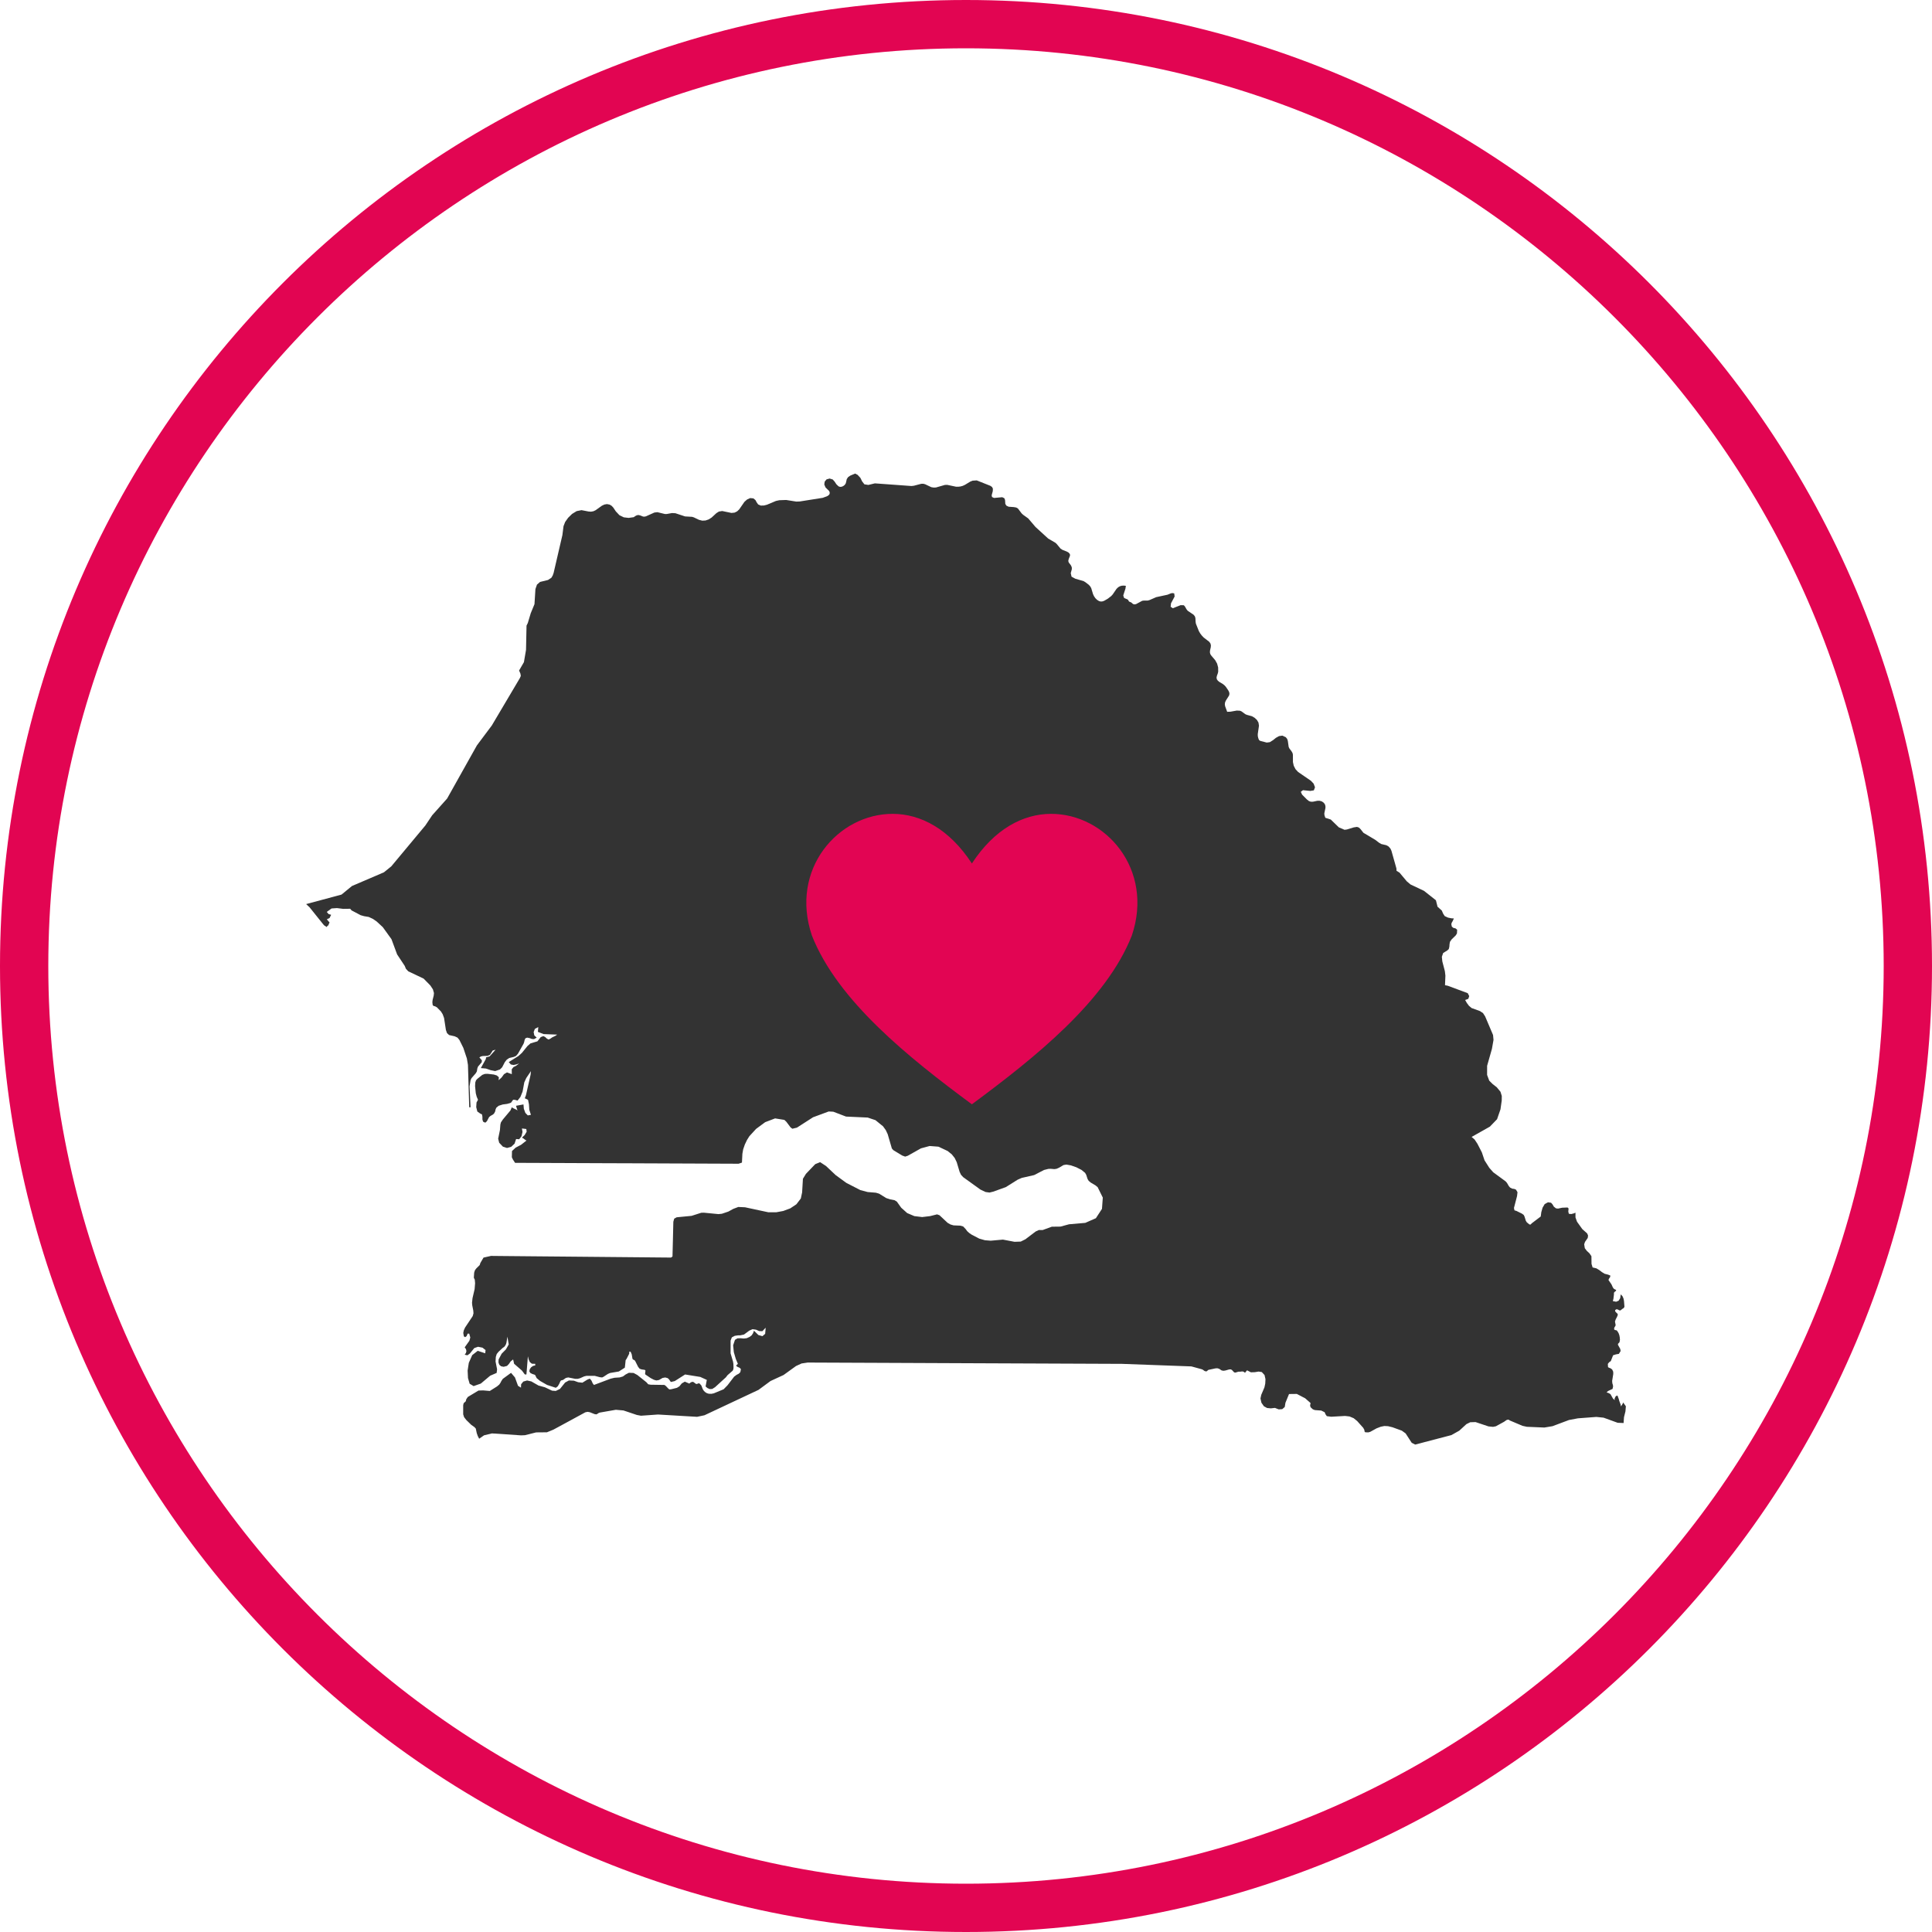
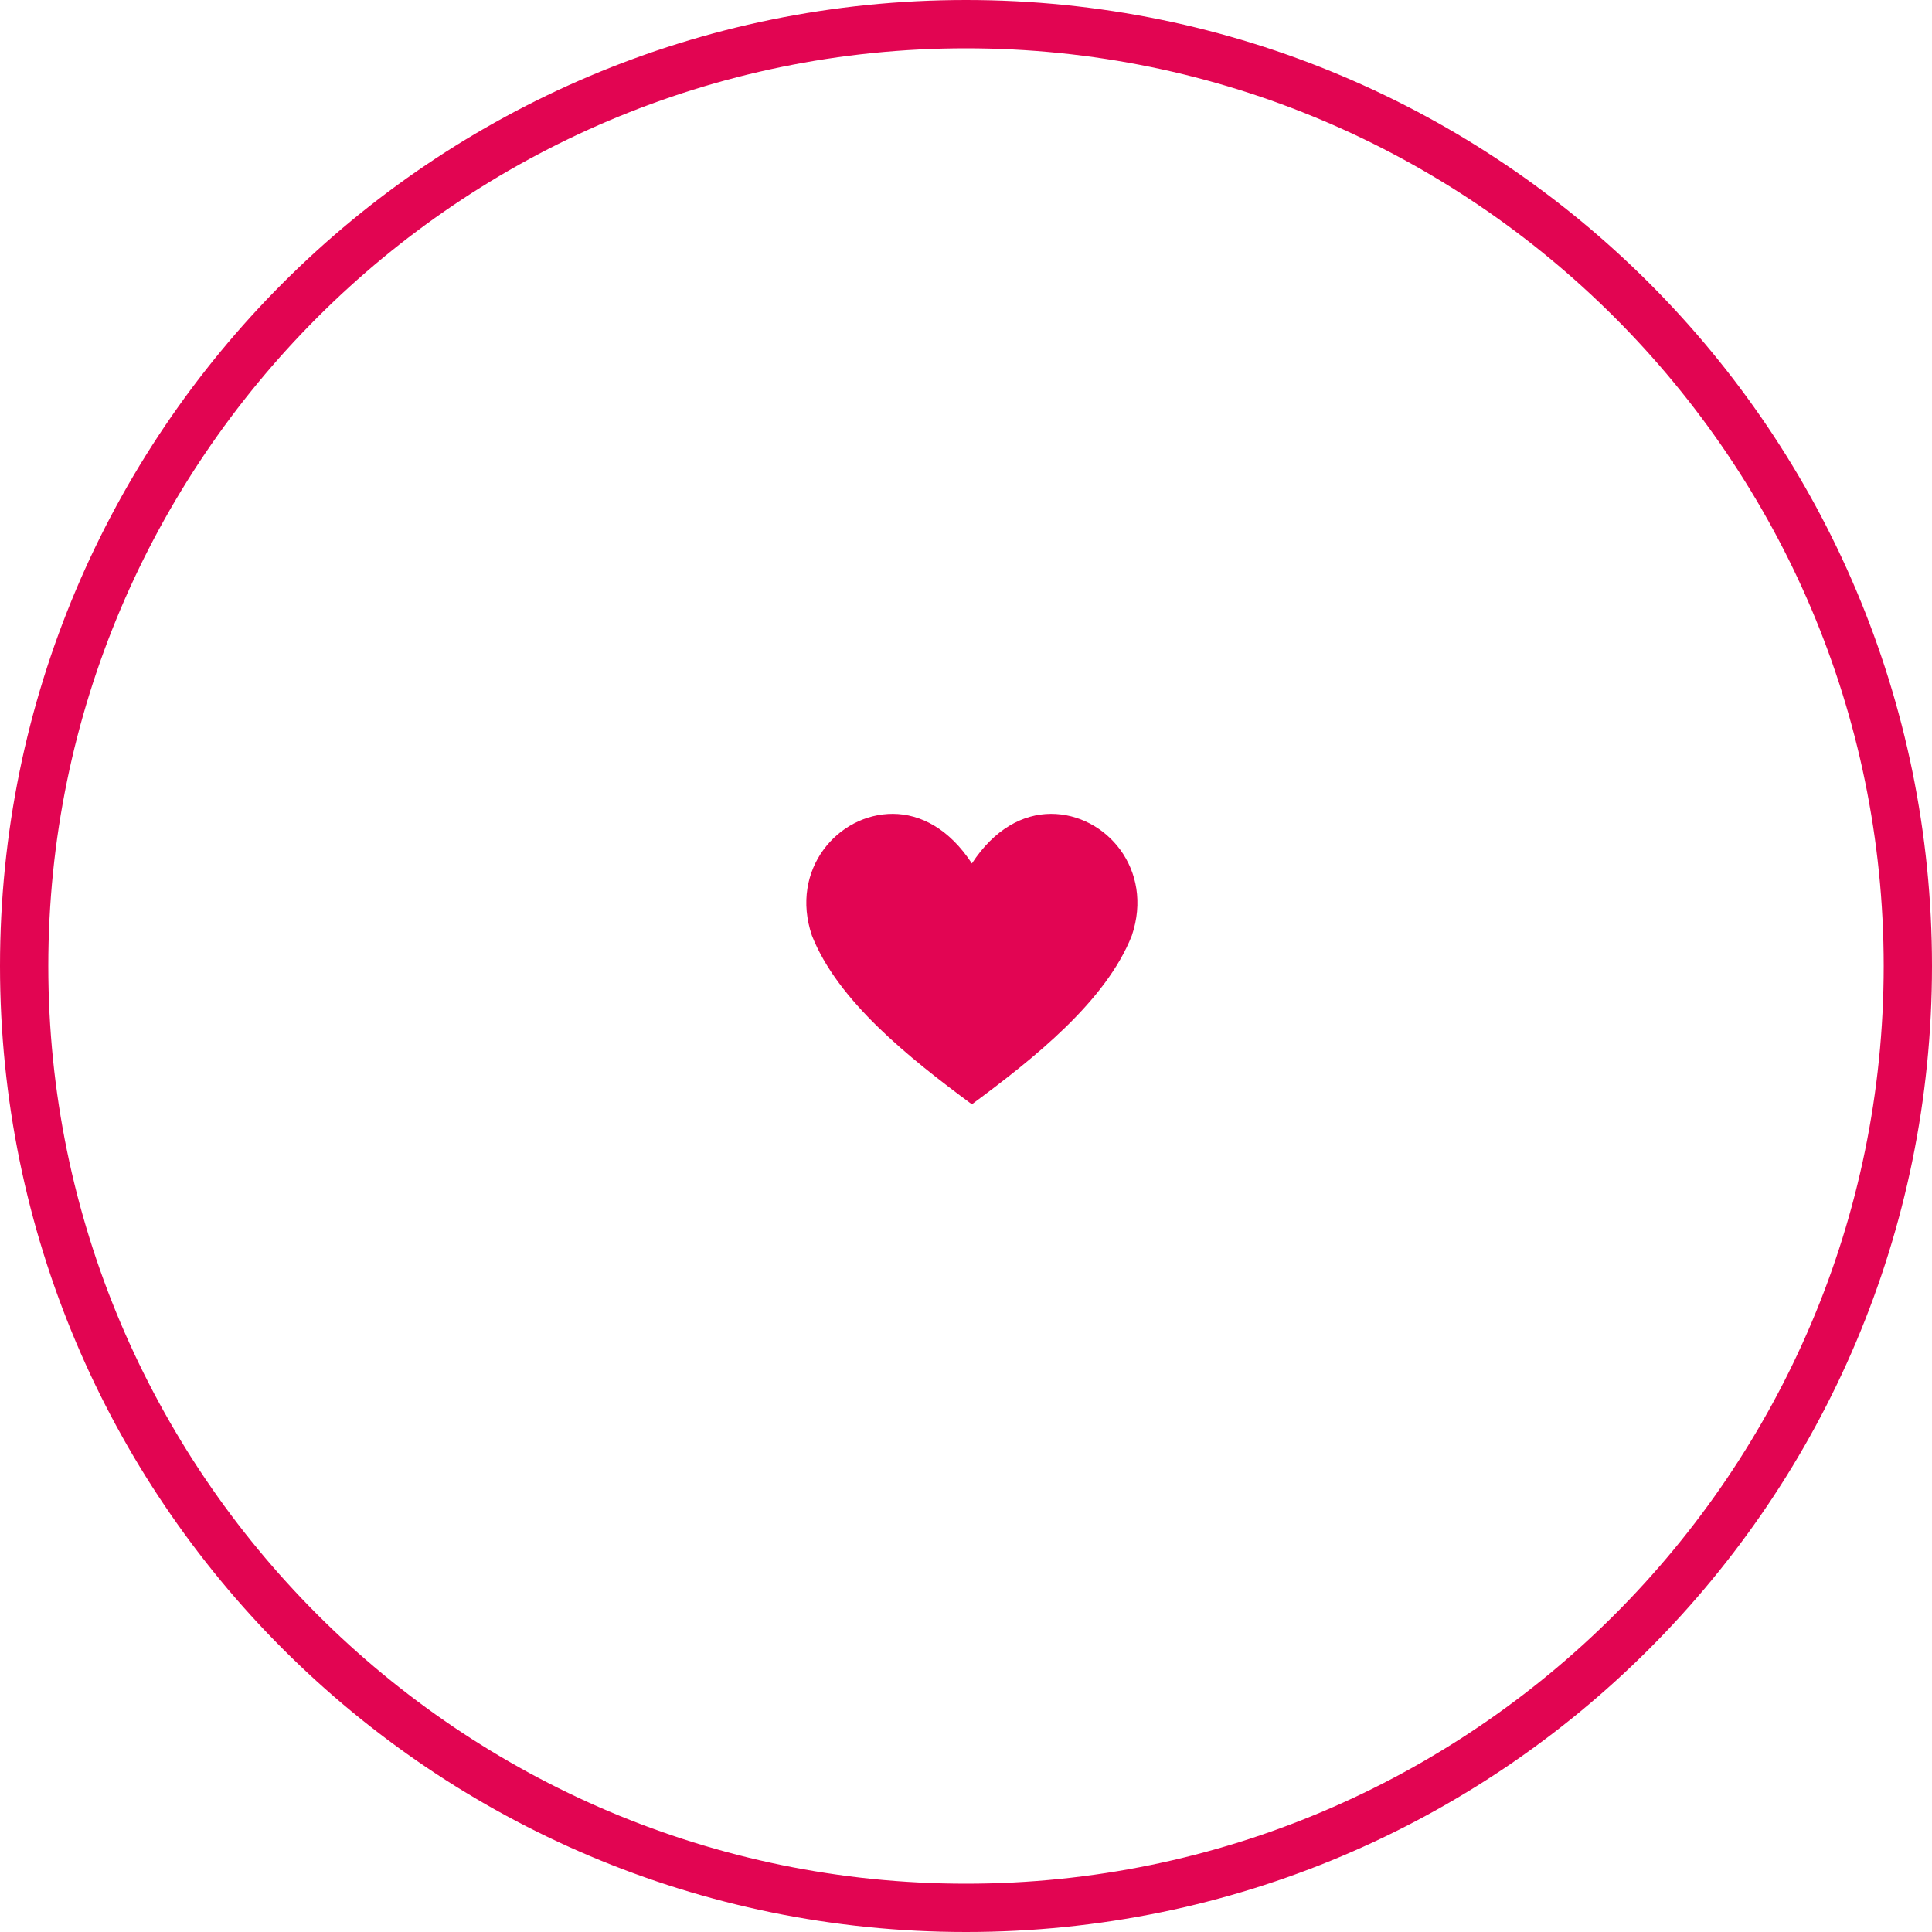
<svg xmlns="http://www.w3.org/2000/svg" version="1.1" id="Capa_1" x="0px" y="0px" viewBox="0 0 160 160" style="enable-background:new 0 0 160 160;" xml:space="preserve">
  <style type="text/css"> .st0{fill:#333333;} .st1{fill-rule:evenodd;clip-rule:evenodd;fill:#E20553;} .st2{fill:#E20552;} </style>
-   <path class="st0" d="M118.916,74.555l0.135,0.535l0.353,0.318l0.109,0.255l0.136,0.207 l0.269,0.123l0.288,0.058l0.197,0.011l-0.098,0.22l-0.079,0.131l-0.034,0.124 l0.042,0.2l0.125,0.105l0.181,0.043l0.135,0.111l-0.016,0.306l-0.099,0.161 l-0.346,0.338l-0.131,0.191l-0.037,0.187l-0.017,0.223l-0.049,0.2l-0.129,0.115 l-0.336,0.207l-0.107,0.316l0.04,0.383l0.209,0.8l0.045,0.373l-0.033,0.794 l0.229,0.045l1.654,0.616l0.123,0.24l-0.077,0.228l-0.262,0.097l0.146,0.251 l0.171,0.228l0.216,0.185l0.7,0.256l0.249,0.168l0.174,0.268l0.655,1.54 l0.039,0.405l-0.13,0.742l-0.399,1.404l-0.002,0.759l0.178,0.474l0.289,0.288 l0.331,0.255l0.31,0.375l0.108,0.344l-0.003,0.372l-0.105,0.741l-0.282,0.816 l-0.594,0.615l-1.514,0.854l0.244,0.209l0.239,0.36l0.365,0.71l0.222,0.659 l0.393,0.618l0.326,0.37l1.025,0.752l0.112,0.126l0.158,0.272l0.101,0.117 l0.185,0.092l0.164,0.021l0.143,0.061l0.123,0.212l-0.039,0.324l-0.254,0.978 l0.042,0.201l0.156,0.042l0.47,0.233l0.138,0.101l0.068,0.135l0.11,0.352 l0.081,0.127l0.211,0.175l0.099,0.01l0.097-0.103l0.745-0.565l0.046-0.353 l0.105-0.374l0.179-0.304l0.271-0.146l0.254,0.037l0.127,0.144l0.102,0.179 l0.178,0.141l0.169,0.022l0.347-0.074l0.447-0.017l0.081,0.08l-0.024,0.26 l0.047,0.181l0.196,0.022l0.223-0.057l0.128-0.06l0.002,0.397l0.127,0.354 l0.437,0.611l0.402,0.358l0.076,0.176l-0.028,0.2l-0.227,0.328l-0.067,0.197 l0.053,0.326l0.171,0.224l0.211,0.195l0.165,0.241l0.008,0.637l0.089,0.295 l0.314,0.074l0.246,0.149l0.21,0.161l0.224,0.137l0.289,0.075l0.187,0.074 l-0.02,0.128l-0.098,0.139l-0.036,0.105l0.245,0.354l0.1,0.223l0.069,0.114 l0.071,0.059l0.154,0.074l-0.028,0.077l-0.099,0.077l-0.059,0.073l-0.002,0.157 l-0.043,0.355l-0.049,0.181l0.277,0.053l0.205-0.086l0.129-0.208l0.043-0.317 l0.149,0.158l0.082,0.187l0.04,0.208l0.038,0.473l-0.06,0.109l-0.114,0.069 l-0.154,0.126l-0.078,0.002l-0.112-0.062l-0.126-0.042l-0.116,0.062l-0.013,0.111 l0.086,0.099l0.103,0.093l0.038,0.096l-0.074,0.185l-0.099,0.188l-0.066,0.189 l0.056,0.296l-0.028,0.079l-0.053,0.076l-0.044,0.101l0.007,0.112l0.07,0.042 l0.083,0.011l0.044,0.015l0.023,0.016l0.065,0.084l0.077,0.131l0.057,0.153 l0.038,0.186l0.017,0.217l-0.039,0.198l-0.124,0.132v0.082l0.187,0.337l0.033,0.173 l-0.145,0.235l-0.246,0.044l-0.234,0.075l-0.188,0.479l-0.138,0.097l-0.109,0.136 l0.017,0.268l0.068,0.044l0.135,0.051l0.138,0.099l0.087,0.187l0.004,0.189 l-0.092,0.574l0.016,0.194l0.041,0.125l0.022,0.132l-0.044,0.209l-0.369,0.172 l-0.127,0.115l0.197,0.069l0.128,0.083l0.205,0.361l0.143,0.128l-0.01-0.134 l0.1-0.194l0.138-0.054l0.109,0.29l0.039,0.153l0.112,0.298l0.033,0.163 l0.14-0.224l0.039-0.103l0.225,0.315l-0.036,0.425l-0.12,0.48l-0.033,0.483 l-0.49-0.02l-1.165-0.423l-0.599-0.062l-1.529,0.116l-0.737,0.138l-1.366,0.512 l-0.67,0.112l-1.452-0.061l-0.365-0.08l-1.073-0.454l-0.024-0.03l-0.035-0.02 l-0.123,0.001l-0.077,0.031l-0.196,0.138l-0.675,0.371l-0.236,0.048l-0.378-0.038 l-1.07-0.358l-0.44,0.014l-0.318,0.157l-0.588,0.54l-0.657,0.368l-2.997,0.784 l-0.287-0.146l-0.504-0.777l-0.317-0.23l-0.769-0.279l-0.373-0.091l-0.307-0.014 l-0.299,0.061l-0.347,0.135l-0.518,0.286l-0.133,0.039l-0.023,0.007l-0.253-0.008 l-0.065-0.07l-0.013-0.127l-0.095-0.173l-0.499-0.559l-0.292-0.238l-0.346-0.144 l-0.365-0.042l-1.146,0.065l-0.366-0.048l-0.105-0.149l-0.077-0.178l-0.283-0.137 l-0.526-0.039l-0.17-0.066l-0.187-0.172l-0.038-0.155l0.028-0.122l0.008-0.071 l-0.441-0.389l-0.694-0.363l-0.645,0.008l-0.297,0.724l-0.058,0.35l-0.205,0.178 l-0.291,0.021l-0.316-0.124l-0.344,0.039l-0.308-0.031l-0.262-0.143l-0.205-0.293 l-0.079-0.353l0.064-0.3l0.264-0.618l0.067-0.313l0.019-0.366l-0.077-0.342 l-0.227-0.248l-0.271-0.041l-0.307,0.051l-0.325,0.01l-0.32-0.165l-0.166,0.202 l-0.141-0.097l-0.117-0.011l-0.125,0.019l-0.159-0.001l-0.225,0.068l-0.072,0.012 l-0.081-0.041l-0.17-0.183l-0.098-0.048l-0.134,0.01l-0.3,0.085l-0.154,0.024 l-0.155-0.025l-0.219-0.143l-0.149-0.041l-0.156,0.011l-0.531,0.113l-0.086,0.029 l-0.041,0.052l-0.049,0.044l-0.104,0.008l-0.086-0.032l-0.153-0.109l-0.082-0.035 l-0.056-0.015l-0.798-0.219l-5.742-0.211l-6.291-0.026l-4.621-0.019l-1.672-0.007 l-6.29-0.027l-1.427-0.006l-4.864-0.02l-0.868-0.004l-0.509,0.077l-0.46,0.211 l-1.031,0.744l-1.079,0.497l-0.942,0.695l-0.051,0.038l-4.48,2.104l-0.612,0.129 l-3.06-0.181l-0.176-0.01l-1.409,0.1l-0.341-0.063l-1.11-0.373l-0.63-0.056 l-1.341,0.234l-0.12,0.053l-0.077,0.06l-0.083,0.034l-0.146-0.025l-0.383-0.152 l-0.19-0.035l-0.186,0.039l-1.225,0.667l-1.422,0.77l-0.537,0.22l-0.894,0.008 l-0.926,0.232l-0.327,0.013l-2.406-0.161l-0.652,0.158l-0.405,0.282l-0.117-0.229 l-0.084-0.24l-0.078-0.372l-0.113-0.123l-0.266-0.188l-0.408-0.399l-0.182-0.235 l-0.075-0.234v-0.757l0.039-0.164l0.175-0.16l0.04-0.166l0.13-0.192 l0.882-0.53l0.387-0.013l0.551,0.047l0.594-0.373l0.19-0.159l0.101-0.148 l0.077-0.152l0.117-0.172l0.68-0.497l0.326,0.382l0.251,0.69l0.246,0.155 l0.011-0.283l0.182-0.222l0.314-0.09l0.349,0.078l0.595,0.34l0.534,0.148 l0.588,0.278l0.308,0.024l0.349-0.169l0.427-0.53l0.314-0.17l0.413,0.018 l0.352,0.128l0.351,0.038l0.405-0.251l0.207-0.084l0.138,0.159l0.104,0.231 l0.102,0.133l1.382-0.519l0.318-0.076l0.425-0.027l0.275-0.081l0.23-0.169 l0.264-0.136l0.389,0.015l0.311,0.169l0.47,0.375l0.282,0.226l0.149,0.167 l0.207,0.037l1.137,0.018l0.109,0.08l0.23,0.242l0.085,0.051l0.157-0.021 l0.455-0.114l0.204-0.127l0.197-0.24l0.251-0.144l0.371,0.161l0.097-0.084 l0.113-0.055l0.115-0.002l0.243,0.177l0.103-0.018l0.091-0.044l0.098,0.027 l0.139,0.161l0.119,0.309l0.095,0.14l0.115,0.106l0.127,0.077l0.16,0.047 l0.215,0.006l0.201-0.041l0.811-0.336l0.325-0.333l0.545-0.711l0.203-0.151 l0.181-0.093l0.129-0.127l0.049-0.25l-0.102-0.111l-0.194-0.085l-0.108-0.098 l0.152-0.146l-0.173-0.412l-0.162-0.554l-0.058-0.567l0.152-0.455l0.205-0.124 l0.254-0.009l0.266,0.024l0.243-0.026l0.247-0.109l0.168-0.131l0.111-0.167 l0.08-0.215l0.365,0.357l0.334,0.096l0.227-0.192l0.043-0.509l-0.274,0.289 l-0.261-0.009l-0.268-0.118l-0.287-0.039l-0.268,0.119l-0.438,0.324l-0.318,0.067 l-0.18,0.001l-0.266,0.038l-0.241,0.127l-0.105,0.268v1.056l0.201,0.683 l0.031,0.187l0.011,0.297l-0.013,0.147l-0.053,0.121l-0.43,0.372l-0.136,0.178 l-0.894,0.816l-0.235,0.148l-0.211,0.01l-0.185-0.083l-0.156-0.132l0.101-0.544 l-0.539-0.246l-1.259-0.204l-0.854,0.546l-0.313,0.075l-0.061-0.058l-0.078-0.128 l-0.128-0.129l-0.212-0.058l-0.217,0.039l-0.3,0.171l-0.216,0.038l-0.206-0.058 l-0.267-0.139l-0.442-0.3l-0.021-0.09l0.022-0.129l0.009-0.115l-0.066-0.049 l-0.235-0.032l-0.123-0.037l-0.08-0.044l-0.111-0.151l-0.242-0.482l-0.065-0.061 l-0.082-0.034l-0.068-0.064l-0.067-0.388l-0.092-0.209h-0.11v0.135l-0.026,0.075 l-0.191,0.373l-0.082,0.118l-0.066,0.62l-0.495,0.317l-0.726,0.124l-0.188,0.081 l-0.365,0.24l-0.108,0.05l-0.188-0.021l-0.43-0.114h-0.671l-0.199,0.047 l-0.339,0.151l-0.19,0.05h-0.214l-0.573-0.114l-0.193,0.039l-0.247,0.171 l-0.16,0.038l-0.061,0.086l-0.087,0.195l-0.121,0.206l-0.16,0.122l-0.728-0.238 l-0.589-0.337l-0.275-0.232l-0.116-0.243l-0.071-0.042l-0.162-0.051l-0.164-0.081 l-0.087-0.13l0.03-0.181l0.113-0.161l0.163-0.115l0.179-0.04v-0.135 l-0.273-0.007l-0.173-0.138l-0.1-0.221l-0.061-0.256l-0.121,1.501h-0.134 l-0.235-0.316L42.576,112.941l-0.081-0.358l-0.208,0.167l-0.137,0.202l-0.162,0.169 l-0.281,0.071l-0.212-0.044l-0.144-0.124l-0.071-0.193l0.013-0.247l0.251-0.475 l0.354-0.357l0.233-0.413l-0.11-0.642l-0.079,0.493l-0.042,0.14l-0.095,0.16 l-0.082,0.078l-0.084,0.053l-0.353,0.328l-0.15,0.187l-0.074,0.235l-0.022,0.386 l0.127,0.645l-0.038,0.298l-0.534,0.23l-0.776,0.652l-0.596,0.209l-0.328-0.195 l-0.138-0.471l-0.03-0.616l0.097-0.642l0.282-0.64l0.457-0.358l0.62,0.206 l0.028-0.269l-0.253-0.198l-0.368-0.074l-0.312,0.108l-0.365,0.451l-0.203,0.147 l-0.225-0.05l0.105-0.148l0.036-0.157l-0.036-0.154l-0.105-0.151l0.386-0.541 l0.077-0.27l-0.087-0.32h-0.133l-0.083,0.201l-0.121,0.089l-0.11-0.07 l-0.048-0.277l0.043-0.218l0.106-0.233l0.633-0.947l0.064-0.231l-0.018-0.233 l-0.084-0.427l-0.019-0.209l0.04-0.381l0.175-0.757l0.039-0.486l-0.027-0.298 l-0.077-0.153l0.027-0.42l0.064-0.204l0.113-0.149l0.281-0.278l0.056-0.175 l0.262-0.445l0.619-0.139l0.772,0.008l2.925,0.027l2.696,0.024l3.926,0.036 l2.313,0.021l1.141,0.011l0.473,0.004l0.665,0.006l0.119-0.088l0.033-1.299 l0.007-0.284l0.03-1.293l0.071-0.257l0.205-0.114l1.237-0.12l0.797-0.255 l0.224-0.006l1.197,0.117l0.29-0.029l0.534-0.18l0.41-0.225l0.415-0.157 l0.554,0.025l1.936,0.415l0.654-0.001l0.578-0.107l0.581-0.216l0.51-0.341 l0.365-0.478l0.107-0.504l0.067-1.129l0.249-0.406l0.401-0.419l0.37-0.386 l0.405-0.164l0.488,0.319l0.797,0.752l0.881,0.643l0.003,0.001l0.004,0.003 l0.003,0.002l1.16,0.596l0.6,0.158l0.68,0.056l0.267,0.079l0.593,0.366 l0.326,0.107l0.363,0.07l0.19,0.118l0.358,0.502l0.495,0.444l0.593,0.252 l0.648,0.078l0.658-0.078l0.575-0.145l0.203,0.073l0.508,0.475l0.164,0.154 l0.236,0.135l0.257,0.075l0.559,0.023l0.236,0.067l0.199,0.207l0.136,0.183 l0.168,0.152l0.188,0.13l0.647,0.337l0.464,0.132l0.48,0.038l1.009-0.09 l0.963,0.182l0.514-0.018l0.388-0.193l0.852-0.646l0.266-0.12l0.307,0.004 l0.762-0.278l0.715-0.008l0.713-0.193l1.341-0.116l0.879-0.386l0.505-0.774 l0.068-0.933l-0.426-0.863l-0.179-0.149l-0.403-0.239l-0.125-0.107l-0.037-0.032 l-0.092-0.154l-0.113-0.346l-0.092-0.159l-0.297-0.244l-0.426-0.218l-0.451-0.158 l-0.373-0.065l-0.238,0.039l-0.361,0.214l-0.209,0.093l-0.185,0.029l-0.309-0.026 l-0.191,0.007l-0.36,0.091l-0.821,0.423l-1.024,0.233l-0.337,0.147l-0.984,0.617 l-1.042,0.374l-0.308,0.075l-0.324-0.045l-0.426-0.201l-1.288-0.927l-0.144-0.104 l-0.179-0.197l-0.115-0.245l-0.237-0.793l-0.169-0.349l-0.24-0.302l-0.343-0.277 l-0.762-0.359l-0.73-0.056l-0.719,0.194l-1.09,0.613l-0.219,0.071l-0.249-0.09 l-0.729-0.444l-0.123-0.139l-0.345-1.185l-0.159-0.337l-0.225-0.312l-0.29-0.236 l-0.336-0.274l-0.648-0.217l-1.792-0.081l-1.057-0.403l-0.38-0.019l-1.294,0.479 l-1.337,0.86l-0.378,0.09l-0.15-0.114l-0.344-0.459l-0.166-0.159l-0.769-0.124 l-0.822,0.313l-0.75,0.554l-0.553,0.601l-0.197,0.311l-0.183,0.382l-0.139,0.402 l-0.022,0.125l-0.043,0.247l-0.036,0.725l-0.279,0.094l-0.869-0.003l-1.101-0.005 l-1.103-0.004l-1.101-0.005l-1.103-0.004l-1.102-0.005l-1.101-0.004l-1.103-0.005 l-1.102-0.004l-0.379-0.001l-0.723-0.002l-1.102-0.005l-1.101-0.004l-1.103-0.005 l-1.102-0.004l-1.101-0.005l-1.102-0.004l-1.112-0.005l-0.002-0.003l-0.175-0.268 l-0.09-0.191l0.012-0.513l0.303-0.285l0.446-0.232l0.45-0.354l-0.095-0.053 l-0.183-0.138l-0.097-0.048l0.225-0.216l0.166-0.279l-0.03-0.222l-0.362-0.044 l0.048,0.292l-0.087,0.354l-0.188,0.248l-0.256-0.02l-0.127,0.384l-0.276,0.259 l-0.348,0.098l-0.34-0.107l-0.311-0.328L41.256,94.301l0.147-0.718l0.035-0.451 l0.047-0.182l0.161-0.24l0.63-0.751l0.108-0.258l0.104,0.068l0.277,0.131 l0.103,0.062l-0.04-0.083l-0.092-0.303l0.616-0.112l0.03,0.361l0.128,0.342 l0.201,0.207l0.258-0.048l-0.134-0.417l-0.03-0.462l-0.076-0.365l-0.268-0.129 l0.095-0.247l0.385-1.702l0.029-0.297l-0.388,0.572l-0.162,0.357l-0.14,0.757 l-0.182,0.452l-0.235,0.301l-0.238-0.067h-0.131l-0.178,0.245l-0.313,0.095 l-0.368,0.049l-0.342,0.109l-0.191,0.161l-0.064,0.152l-0.03,0.155l-0.09,0.168 l-0.097,0.089l-0.204,0.117l-0.117,0.1l-0.177,0.336l-0.134,0.122l-0.18-0.084 l-0.056-0.178l-0.001-0.226l-0.033-0.194l-0.162-0.083l-0.226-0.161l-0.092-0.361 l0.024-0.384l0.123-0.229l-0.108-0.25l-0.075-0.284l-0.059-0.589l0.017-0.31 l0.061-0.178l0.11-0.121l0.408-0.327l0.208-0.08l0.227-0.01l0.522,0.06 l0.248,0.078l0.169,0.147l-0.02,0.243l0.248-0.225l0.196-0.27l0.247-0.148 l0.401,0.144l-0.006-0.403l0.139-0.18l0.225-0.112l0.247-0.191l-0.221,0.077 l-0.24,0.051l-0.224-0.045l-0.173-0.198l0.802-0.501l0.288-0.26l0.461-0.569 l0.252-0.219l0.57-0.167l0.276-0.352l0.215-0.08l0.148,0.07l0.142,0.134 l0.147,0.08l0.174-0.091l0.108-0.082l0.287-0.139l0.14-0.098l-1.118-0.042 l-0.479-0.184l0.032-0.397l-0.28,0.147l-0.104,0.264l0.055,0.277l0.198,0.185 l-0.22,0.124l-0.183-0.014l-0.178-0.068l-0.207-0.042l-0.149,0.057l-0.064,0.139 l-0.036,0.168l-0.054,0.148l-0.456,0.811l-0.16,0.189l-0.182,0.083l-0.384,0.092 l-0.211,0.142l-0.156,0.201l-0.221,0.425l-0.18,0.181l-0.399,0.134l-0.377-0.076 l-0.383-0.134l-0.427-0.038l0.417-0.753l0.013-0.133l0.299-0.086l0.493-0.551 l-0.238,0.071l-0.23,0.357l-0.197,0.084l-0.392,0.012l-0.155,0.036l-0.131,0.077 l0.209,0.244l-0.017,0.164l-0.302,0.352L39.534,88.471l-0.045,0.262l-0.09,0.153 L39.046,89.291l-0.077,0.164l-0.081,0.513l0.081,1.732h-0.11l-0.105-3.51 l-0.089-0.53l-0.294-0.881l-0.324-0.652l-0.158-0.195l-0.232-0.109l-0.462-0.104 l-0.176-0.161l-0.092-0.264l-0.151-0.987l-0.116-0.313l-0.143-0.23l-0.336-0.343 l-0.154-0.085l-0.117-0.025l-0.077-0.076l-0.027-0.24l0.022-0.188l0.09-0.36 l0.021-0.209l-0.087-0.303l-0.214-0.325l-0.557-0.567l-1.27-0.603l-0.195-0.21 l-0.101-0.242l-0.627-0.947l-0.468-1.262l-0.716-0.993l-0.51-0.473l-0.305-0.211 l-0.349-0.163l-0.385-0.065l-0.287-0.081l-0.752-0.397l-0.116-0.136l-0.586,0.007 l-0.51-0.063l-0.445,0.03l-0.398,0.287l0.149,0.176l0.214,0.064l-0.133,0.267 l-0.23,0.109l0.061,0.058l0.109,0.133l0.061,0.058l-0.11,0.263l-0.06,0.018 l-0.061,0.107l-0.233-0.152l-1.193-1.486l-0.282-0.263l2.93-0.787l0.867-0.711 l2.647-1.135l0.609-0.494l2.821-3.384l0.565-0.845l1.236-1.384l2.468-4.404 l1.233-1.647l2.32-3.917l0.082-0.185l-0.03-0.19l-0.113-0.261l0.401-0.693 l0.174-1.017l0.042-2.01l0.105-0.212l0.245-0.816l0.308-0.745l0.079-1.251 l0.128-0.371l0.259-0.224l0.655-0.158l0.277-0.183l0.112-0.188l0.076-0.217 l0.726-3.13l0.093-0.738l0.134-0.347l0.246-0.347l0.327-0.32l0.378-0.232 l0.404-0.082l0.587,0.113l0.199,0.014l0.202-0.036l0.181-0.085l0.522-0.374 l0.204-0.096l0.214-0.038l0.224,0.044l0.163,0.1l0.131,0.137l0.215,0.321 l0.301,0.32l0.36,0.175l0.401,0.047l0.424-0.06l0.127-0.091l0.126-0.066 l0.133-0.023l0.148,0.035l0.229,0.092l0.112,0.011l0.131-0.026l0.703-0.316 l0.25-0.029l0.62,0.151h0.149l0.437-0.079l0.283,0.014l0.802,0.265 l0.576,0.033l0.15,0.045l0.419,0.201l0.278,0.072l0.272-0.015l0.262-0.089 l0.245-0.157l0.393-0.363l0.21-0.131l0.271-0.043l0.762,0.158l0.262-0.026 l0.211-0.105l0.171-0.162l0.431-0.622l0.22-0.197l0.258-0.117l0.269,0.024 l0.167,0.139l0.102,0.188l0.121,0.173l0.219,0.095l0.261-0.006l0.249-0.063 l0.747-0.314l0.277-0.06l0.57-0.02l0.84,0.134l0.286-0.011l1.906-0.302 l0.374-0.142l0.116-0.077l0.076-0.105l0.006-0.138L68.655,40.652l-0.287-0.282 l-0.105-0.248l0.036-0.239l0.154-0.183l0.253-0.07l0.256,0.078l0.161,0.18 l0.139,0.213l0.185,0.178l0.127,0.042l0.132-0.012l0.126-0.054l0.11-0.083 l0.087-0.114l0.039-0.12l0.056-0.259l0.115-0.171l0.183-0.123l0.396-0.166 l0.202,0.103l0.232,0.25l0.016,0.033l0.135,0.269l0.184,0.235l0.327,0.051 l0.541-0.13l3.031,0.22l0.205-0.025l0.6-0.158l0.176-0.005l0.156,0.044 l0.499,0.238l0.195,0.034l0.196-0.007l0.743-0.212l0.189-0.005l0.719,0.151 l0.192,0.004l0.19-0.022l0.185-0.051l0.176-0.081l0.465-0.281l0.17-0.067 l0.348-0.022l1.125,0.447l0.137,0.095l0.074,0.138l-0.007,0.203l-0.094,0.352 l0.03,0.142l0.166,0.076l0.68-0.061l0.172,0.082l0.06,0.144l0.023,0.331 l0.092,0.144l0.185,0.087l0.426,0.03l0.202,0.036l0.144,0.086l0.301,0.398 l0.126,0.118l0.42,0.3l0.603,0.708l1.054,0.962l0.589,0.343l0.12,0.112 l0.31,0.374l0.158,0.103l0.349,0.137l0.163,0.091l0.106,0.125l0.012,0.129 l-0.112,0.285l-0.033,0.157l0.036,0.12l0.175,0.23l0.078,0.166l0.006,0.156 l-0.091,0.331l0.066,0.295l0.302,0.165l0.696,0.205l0.146,0.087l0.28,0.214 l0.117,0.127l0.088,0.15l0.15,0.497l0.084,0.177l0.112,0.162l0.141,0.137 l0.161,0.101l0.15,0.038l0.144-0.014l0.14-0.052l0.291-0.169l0.286-0.221 l0.121-0.134l0.315-0.46l0.134-0.13l0.15-0.088l0.156-0.044l0.165-0.009 l0.17,0.02l-0.036,0.237l-0.101,0.31l-0.079,0.244l0.057,0.194l0.084,0.053 l0.184,0.073l0.08,0.059l0.02,0.031l0.028,0.066l0.023,0.027l0.043,0.026 l0.109,0.042l0.049,0.027l0.116,0.103l0.039,0.024l0.124,0.022l0.116-0.031 l0.486-0.262l0.102-0.022l0.333-0.002l0.062-0.007l0.134-0.041l0.538-0.235 l0.935-0.201l0.242-0.099l0.098-0.031l0.101-0.004l0.117,0.024l0.033,0.258 l-0.298,0.561l-0.033,0.286l0.18,0.124l0.647-0.255l0.267,0.007l0.088,0.098 l0.143,0.249l0.088,0.108l0.488,0.331l0.107,0.133l0.044,0.142l0.018,0.323 l0.024,0.142l0.247,0.622l0.114,0.192l0.134,0.176l0.156,0.162l0.448,0.343 l0.104,0.142l0.039,0.154l-0.011,0.157l-0.068,0.312v0.152l0.038,0.124 l0.076,0.111l0.321,0.378l0.158,0.284l0.085,0.315l0.005,0.356l-0.039,0.155 l-0.059,0.156l-0.039,0.156l0.023,0.157l0.092,0.126l0.124,0.098l0.271,0.16 l0.142,0.111l0.119,0.129l0.202,0.298l0.076,0.153l0.02,0.135l-0.031,0.135 l-0.268,0.422l-0.065,0.15l-0.019,0.164l0.026,0.155l0.168,0.458l0.267-0.008 l0.532-0.094l0.259,0.014l0.127,0.052l0.328,0.239l0.13,0.053l0.409,0.111 l0.222,0.13l0.19,0.176l0.128,0.217l0.042,0.259l-0.1,0.693l0.002,0.16 l0.033,0.157l0.062,0.169l0.102,0.079l0.543,0.141l0.255-0.033l0.268-0.167 l0.235-0.19l0.261-0.146l0.278-0.038l0.282,0.131l0.112,0.137l0.055,0.16 l0.072,0.509l0.059,0.125l0.178,0.236l0.08,0.138l0.033,0.143l0.003,0.616 l0.067,0.3l0.146,0.283l0.216,0.233l1.057,0.725l0.226,0.24l0.115,0.301 l-0.096,0.255l-0.294,0.048l-0.606-0.063l-0.181,0.137l0.107,0.23l0.406,0.408 l0.155,0.123l0.158,0.056l0.17,0.003l0.379-0.079h0.188l0.179,0.051l0.161,0.113 l0.093,0.126l0.044,0.141l0.004,0.151l-0.096,0.467l0.012,0.145l0.055,0.167 l0.021,0.049l0.447,0.144l0.141,0.136l0.525,0.51l0.475,0.203l0.013-0.002 l0.183-0.024l0.561-0.172l0.273-0.042l0.166,0.058l0.14,0.141l0.229,0.291 l0.978,0.581l0.31,0.236l0.188,0.112l0.415,0.097l0.189,0.105l0.153,0.175 l0.084,0.179l0.414,1.466l0.01,0.198l0.245,0.147l0.599,0.717l0.312,0.264 l1.117,0.529L118.916,74.555z" />
  <g>
    <path class="st1" d="M73.944,67.4c-4.542-0.015-8.561,4.6-6.705,10.079 c2.135,5.418,8.05,10.133,13.247,13.974c5.197-3.842,11.112-8.556,13.247-13.974 c1.855-5.479-2.164-10.094-6.705-10.079c-2.298,0.008-4.669,1.244-6.541,4.109 C78.614,68.644,76.242,67.408,73.944,67.4L73.944,67.4z M73.944,67.4" />
  </g>
  <g>
    <path class="st2" d="M80,4c41.907,0,76,34.093,76,76s-34.093,76-76,76s-76-34.093-76-76 S38.093,4,80,4 M80-0c-44.183,0-80,35.817-80,80s35.817,80,80,80s80-35.817,80-80 S124.183-0,80-0L80-0z" />
  </g>
</svg>